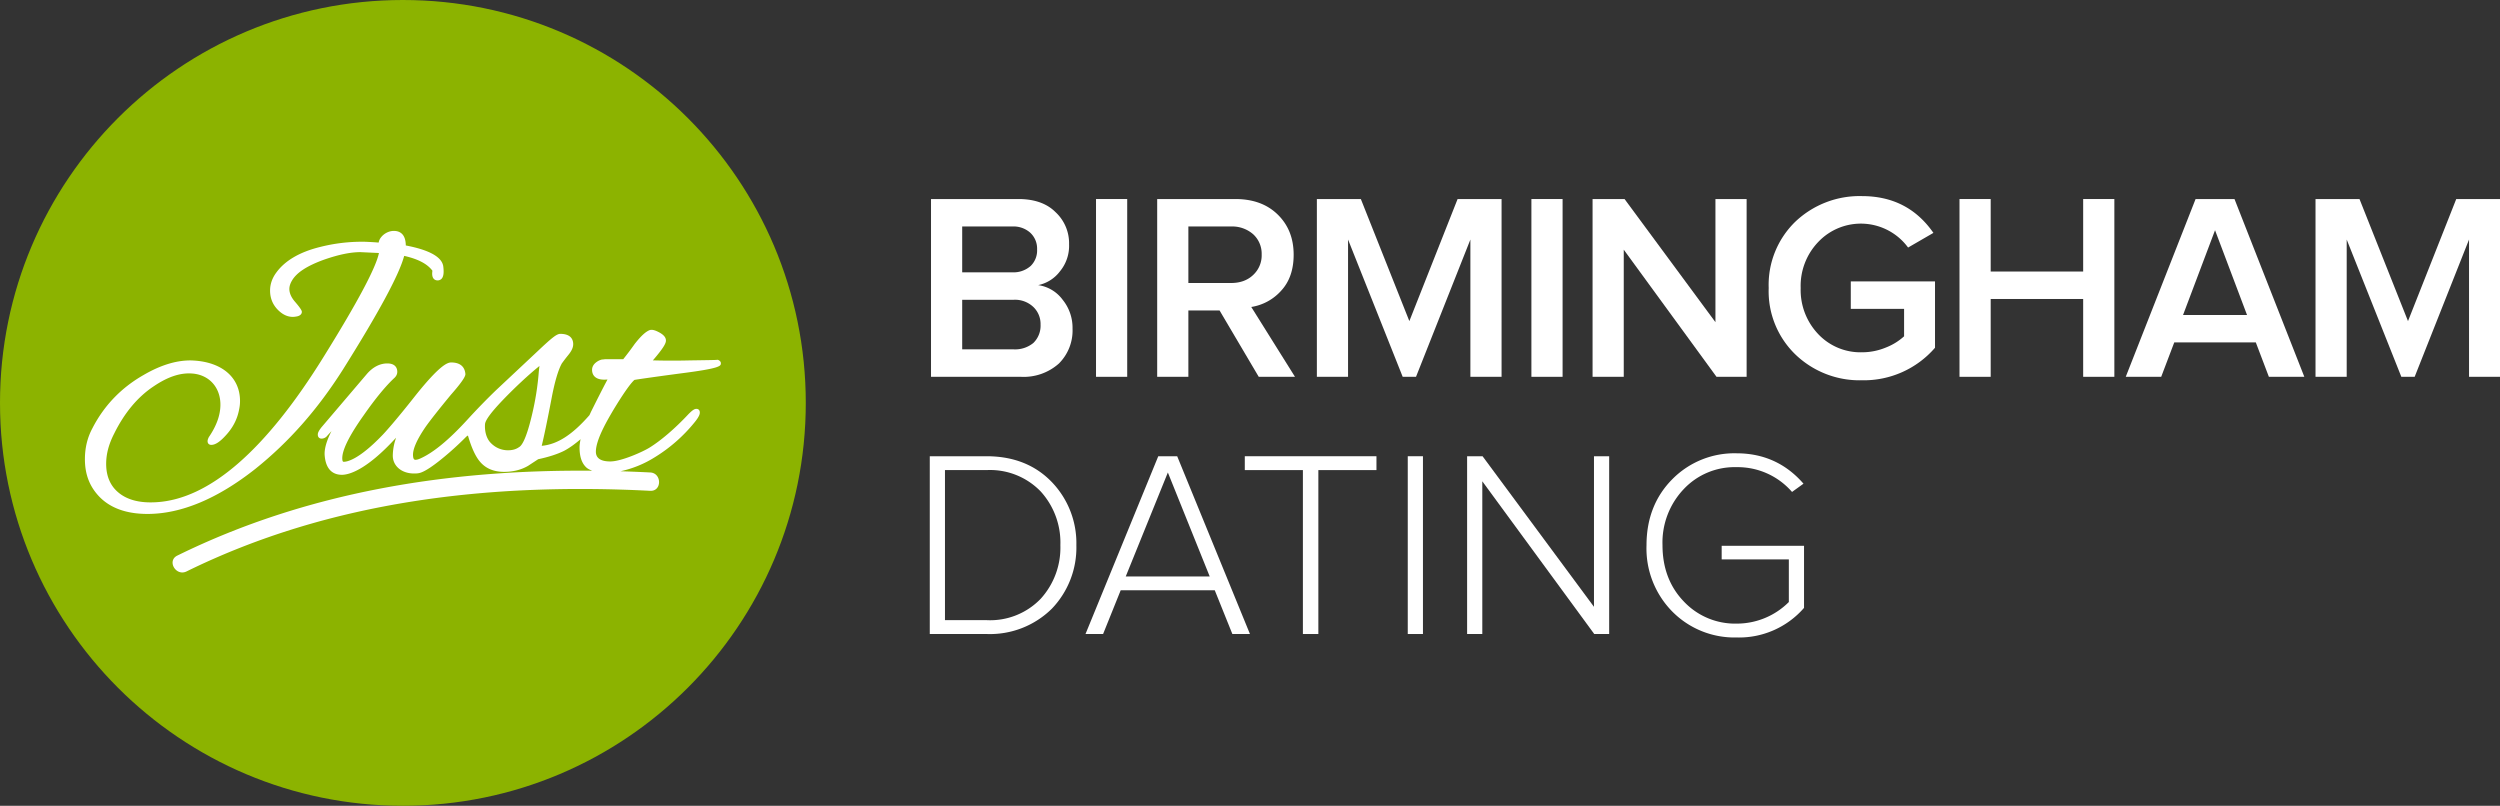
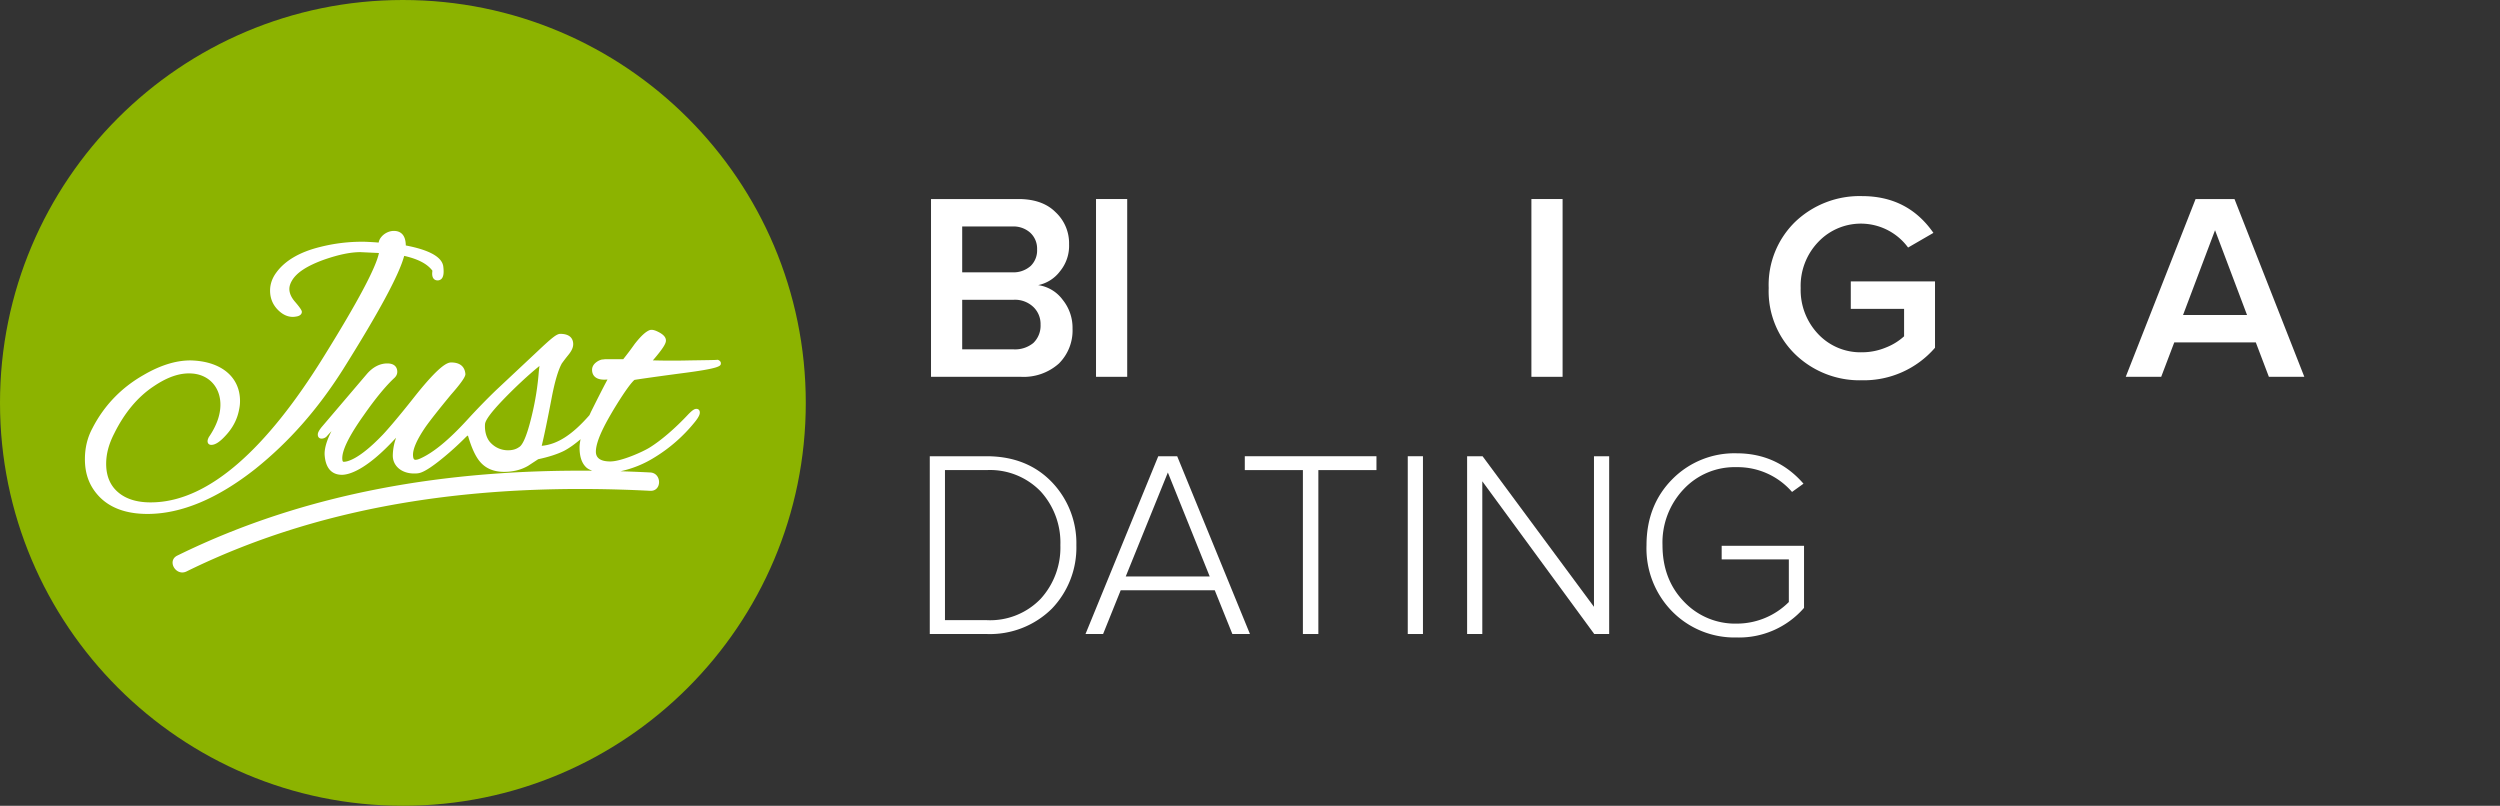
<svg xmlns="http://www.w3.org/2000/svg" xml:space="preserve" style="fill-rule:evenodd;clip-rule:evenodd;stroke-linejoin:round;stroke-miterlimit:2" viewBox="0 0 242 78">
  <rect x="0" y="0" width="242" height="78" fill="#333333" stroke="none" />
  <path d="M0 0h242v78H0z" style="fill:none" />
  <clipPath id="a">
    <path d="M0 0h242v78H0z" />
  </clipPath>
  <g clip-path="url(#a)">
    <path d="M78 39c0 21.539-17.461 39-39 39C17.46 78 0 60.539 0 39S17.46 0 39 0c21.539 0 39 17.461 39 39" style="fill:#8cb300;fill-rule:nonzero" />
    <path d="M33.164 35.824c3.515-5.598 5.47-9.222 5.961-11.054 1.346.302 2.242.774 2.734 1.437-.054.356-.015.609.117.768.19.229.579.225.779-.002.184-.209.231-.593.151-1.21-.144-.898-1.362-1.57-3.624-2.002-.009-.509-.125-.87-.352-1.105-.194-.201-.466-.304-.805-.304-.445 0-.907.222-1.204.576a1.144 1.144 0 0 0-.268.553 30.874 30.874 0 0 0-1.326-.078 16.442 16.442 0 0 0-4.39.516c-1.932.483-3.337 1.306-4.173 2.441-.412.547-.621 1.142-.621 1.764 0 .742.259 1.373.77 1.884.44.441.918.665 1.423.665.103 0 .205-.01.296-.026.435-.052.587-.269.587-.453 0-.071 0-.216-.661-.982-.363-.417-.548-.838-.548-1.246 0-.25.088-.528.255-.807.446-.773 1.469-1.436 3.123-2.031 1.395-.484 2.541-.721 3.503-.721l1.79.084c-.278 1.399-2.072 4.771-5.345 10.036-5.617 9.066-11.082 13.808-16.243 14.089-1.578.093-2.804-.233-3.657-.963-.767-.65-1.159-1.578-1.159-2.752 0-.957.254-1.913.773-2.923.997-2.021 2.286-3.564 3.837-4.589 1.365-.92 2.554-1.315 3.705-1.233 1.642.117 2.745 1.33 2.745 3.014 0 1.001-.371 2.048-1.122 3.143-.084.17-.121.289-.121.392 0 .221.14.359.361.359.397 0 .857-.307 1.446-.967.65-.713 1.064-1.524 1.233-2.398.069-.314.101-.585.101-.879 0-2.288-1.755-3.791-4.583-3.925-1.431-.062-3.043.406-4.742 1.399-2.166 1.229-3.836 2.964-4.961 5.155-.49.911-.729 1.897-.729 3.005 0 1.468.459 2.655 1.403 3.633 1.07 1.103 2.637 1.662 4.656 1.662 3.266 0 6.786-1.472 10.461-4.378 3.235-2.596 5.99-5.718 8.424-9.547m19.056-.396-.063.543a26.637 26.637 0 0 1-.663 4.195c-.576 2.437-1.012 2.987-1.247 3.114-.285.206-.635.307-1.073.307-.616 0-1.19-.237-1.624-.669-.518-.488-.647-1.293-.597-1.878.04-.384.608-1.151 1.688-2.28 1.187-1.241 2.56-2.515 3.579-3.332m9.189 1.349c.293-.054 1.718-.262 4.41-.622 3.961-.501 3.961-.73 3.961-.997 0-.087-.041-.212-.229-.303l-.058-.028-.065.005c-.196.019-.708.026-1.485.038-.436.007-.965.014-1.584.026a64.867 64.867 0 0 1-3.161-.012c1.103-1.278 1.265-1.682 1.265-1.92 0-.291-.207-.546-.632-.779-.33-.179-.564-.257-.762-.257a.642.642 0 0 0-.16.02c-.399.144-.866.574-1.479 1.358a29.654 29.654 0 0 1-1.1 1.463l-1.773.002a1.795 1.795 0 0 1-.248.028l-.058.007a1.437 1.437 0 0 0-.49.228c-.371.262-.449.558-.449.763 0 .39.179.61.33.723.253.194.639.267 1.164.215-.523.98-1.03 1.993-1.533 2.999-.082.158-.14.3-.214.453-1.64 1.878-3.097 2.835-4.621 2.968.218-.882.556-2.502.945-4.546.309-1.642.65-2.802 1.013-3.447.021-.024.045-.056.077-.101.095-.128.27-.368.548-.709.318-.39.465-.718.465-1.038 0-.373-.162-.997-1.25-.997-.354 0-.834.399-2.198 1.684l-4.013 3.762a63.702 63.702 0 0 0-2.806 2.888c-1.763 1.922-3.274 3.18-4.572 3.748-.17.073-.306.108-.419.108-.08 0-.215 0-.244-.359-.06-.611.346-1.556 1.199-2.806.446-.635 1.277-1.69 2.467-3.132 1.461-1.66 1.416-1.926 1.394-2.057-.052-.488-.336-1.067-1.377-1.067-.382 0-1.152.329-3.43 3.176-1.915 2.435-3 3.635-3.233 3.868-2.289 2.385-3.422 2.571-3.716 2.571-.067 0-.127 0-.149-.209-.088-.801.616-2.258 2.092-4.328 1.108-1.589 2.131-2.831 2.966-3.599.173-.173.259-.361.259-.578 0-.242-.093-.806-.965-.806-.725 0-1.414.359-1.992 1.037l-4.402 5.169c-.217.29-.334.484-.334.68 0 .29.194.393.362.393a.713.713 0 0 0 .491-.207c.159-.181.319-.354.472-.518-.49.952-.718 1.774-.656 2.39.136 1.517.98 1.836 1.666 1.836.613 0 2.3-.367 5.237-3.587l-.08.263a5.276 5.276 0 0 0-.233 1.468c0 1.002.86 1.729 2.047 1.729.166 0 .311 0 .492-.037.544-.107 1.533-.779 2.942-1.996a30.54 30.54 0 0 0 1.652-1.55c.051-.037.081-.046.14-.099.323 1.122.706 1.975 1.118 2.48.553.693 1.355 1.044 2.379 1.044.88 0 1.658-.194 2.324-.582l.981-.643c.992-.208 1.854-.486 2.503-.808.514-.272 1.048-.656 1.6-1.129-.06.289-.099.559-.099.794 0 .896.214 1.531.654 1.941.153.141.356.231.565.317-13.86-.127-27.574 2.025-40.159 8.216-1.029.505-.129 2.036.896 1.533 14.003-6.884 29.452-8.592 44.884-7.804 1.145.059 1.14-1.718 0-1.776a138.58 138.58 0 0 0-2.877-.117 10.322 10.322 0 0 0 3.3-1.345 15.104 15.104 0 0 0 3.847-3.363c.531-.636.531-.891.531-.975 0-.266-.177-.359-.328-.359-.216 0-.429.171-.775.518-1.275 1.365-2.649 2.547-3.773 3.24-.645.398-2.713 1.334-3.793 1.334-.924 0-1.392-.319-1.392-.945 0-1.172 1.118-3.065 1.718-4.08.935-1.539 1.61-2.502 2.01-2.866" style="fill:#fff;fill-rule:nonzero" />
    <path d="M.071 0v-.667h.328c.059 0 .106.016.139.049a.159.159 0 0 1 .051.121.15.15 0 0 1-.034.101.137.137 0 0 1-.082.052.138.138 0 0 1 .092.055.167.167 0 0 1 .037.108.175.175 0 0 1-.051.131.198.198 0 0 1-.143.05H.071Zm.117-.392h.188a.097.097 0 0 0 .069-.024.081.081 0 0 0 .024-.062.081.081 0 0 0-.025-.062.094.094 0 0 0-.068-.024H.188v.172Zm0 .289h.193a.108.108 0 0 0 .074-.024.09.09 0 0 0 .027-.069.088.088 0 0 0-.027-.066.1.1 0 0 0-.074-.027H.188v.186Z" style="fill:#fff;fill-rule:nonzero" transform="matrix(25.8 0 0 25.8 88.29 36.475)" />
    <path d="M.071-.667h.117V0H.071z" style="fill:#fff;fill-rule:nonzero" transform="matrix(25.8 0 0 25.8 104.263 36.475)" />
-     <path d="M.071 0v-.667h.293c.066 0 .119.019.159.058.04.039.06.089.06.151 0 .055-.015.1-.046.134a.19.19 0 0 1-.113.062L.588 0H.452L.305-.249H.188V0H.071Zm.117-.352h.161c.033 0 .061-.01.082-.03a.1.1 0 0 0 .032-.077.099.099 0 0 0-.032-.076.119.119 0 0 0-.082-.029H.188v.212Z" style="fill:#fff;fill-rule:nonzero" transform="matrix(25.8 0 0 25.8 110.184 36.475)" />
-     <path d="M.071 0v-.667h.165l.182.458.181-.458h.165V0H.647v-.515L.443 0h-.05L.188-.515V0H.071Z" style="fill:#fff;fill-rule:nonzero" transform="matrix(25.8 0 0 25.8 125.641 36.475)" />
    <path d="M.071-.667h.117V0H.071z" style="fill:#fff;fill-rule:nonzero" transform="matrix(25.8 0 0 25.8 146.408 36.475)" />
-     <path d="M.071 0v-.667h.12l.341.462v-.462h.117V0H.536L.188-.477V0H.071Z" style="fill:#fff;fill-rule:nonzero" transform="matrix(25.8 0 0 25.8 152.329 36.475)" />
    <path d="M.143-.083a.33.33 0 0 1-.101-.25.33.33 0 0 1 .101-.25.35.35 0 0 1 .249-.095c.115 0 .204.046.268.138l-.095.055a.22.22 0 0 0-.337-.021.238.238 0 0 0-.066.173.24.24 0 0 0 .066.173.218.218 0 0 0 .164.068.233.233 0 0 0 .09-.018.22.22 0 0 0 .068-.042v-.103h-.2v-.103h.316v.249a.353.353 0 0 1-.274.122.347.347 0 0 1-.249-.096Z" style="fill:#fff;fill-rule:nonzero" transform="matrix(25.8 0 0 25.8 170.126 36.475)" />
-     <path d="M.071 0v-.667h.117v.272h.347v-.272h.117V0H.535v-.292H.188V0H.071Z" style="fill:#fff;fill-rule:nonzero" transform="matrix(25.8 0 0 25.8 187.848 36.475)" />
    <path d="m.002 0 .262-.667H.41L.672 0H.539L.49-.129H.184L.135 0H.002Zm.215-.232h.24L.337-.55l-.12.318Z" style="fill:#fff;fill-rule:nonzero" transform="matrix(25.8 0 0 25.8 205.721 36.475)" />
-     <path d="M.071 0v-.667h.165l.182.458.181-.458h.165V0H.647v-.515L.443 0h-.05L.188-.515V0H.071Z" style="fill:#fff;fill-rule:nonzero" transform="matrix(25.8 0 0 25.8 222.31 36.475)" />
    <path d="M.083 0v-.667h.213c.1 0 .182.032.244.096a.331.331 0 0 1 .093.238.331.331 0 0 1-.092.238A.33.33 0 0 1 .296 0H.083ZM.14-.052h.156a.263.263 0 0 0 .203-.08.285.285 0 0 0 .074-.201.285.285 0 0 0-.074-.202.264.264 0 0 0-.203-.08H.14v.563Z" style="fill:#fff;fill-rule:nonzero" transform="matrix(25.8 0 0 25.8 87.861 61.372)" />
    <path d="m.015 0 .273-.667h.071L.632 0H.566L.5-.164H.147L.081 0H.015Zm.151-.216h.315l-.157-.39-.158.39Z" style="fill:#fff;fill-rule:nonzero" transform="matrix(25.8 0 0 25.8 104.69 61.372)" />
    <path d="M.035-.615v-.052h.494v.052H.311V0H.253v-.615H.035Z" style="fill:#fff;fill-rule:nonzero" transform="matrix(25.8 0 0 25.8 119.593 61.372)" />
    <path d="M.083-.667H.14V0H.083z" style="fill:#fff;fill-rule:nonzero" transform="matrix(25.8 0 0 25.8 134.13 61.372)" />
    <path d="M.083 0v-.667h.058l.418.565v-.565h.057V0H.56L.14-.573V0H.083Z" style="fill:#fff;fill-rule:nonzero" transform="matrix(25.8 0 0 25.8 139.875 61.372)" />
    <path d="M.155-.084a.337.337 0 0 1-.097-.249c0-.101.033-.184.098-.249a.327.327 0 0 1 .24-.096c.101 0 .185.038.251.114l-.043.031a.27.27 0 0 0-.208-.093.262.262 0 0 0-.198.082.291.291 0 0 0-.08.211c0 .085.027.156.08.211a.264.264 0 0 0 .198.083.276.276 0 0 0 .196-.081v-.16H.34v-.051h.309v.233a.323.323 0 0 1-.253.111.328.328 0 0 1-.241-.097Z" style="fill:#fff;fill-rule:nonzero" transform="matrix(25.8 0 0 25.8 157.886 61.372)" />
  </g>
</svg>